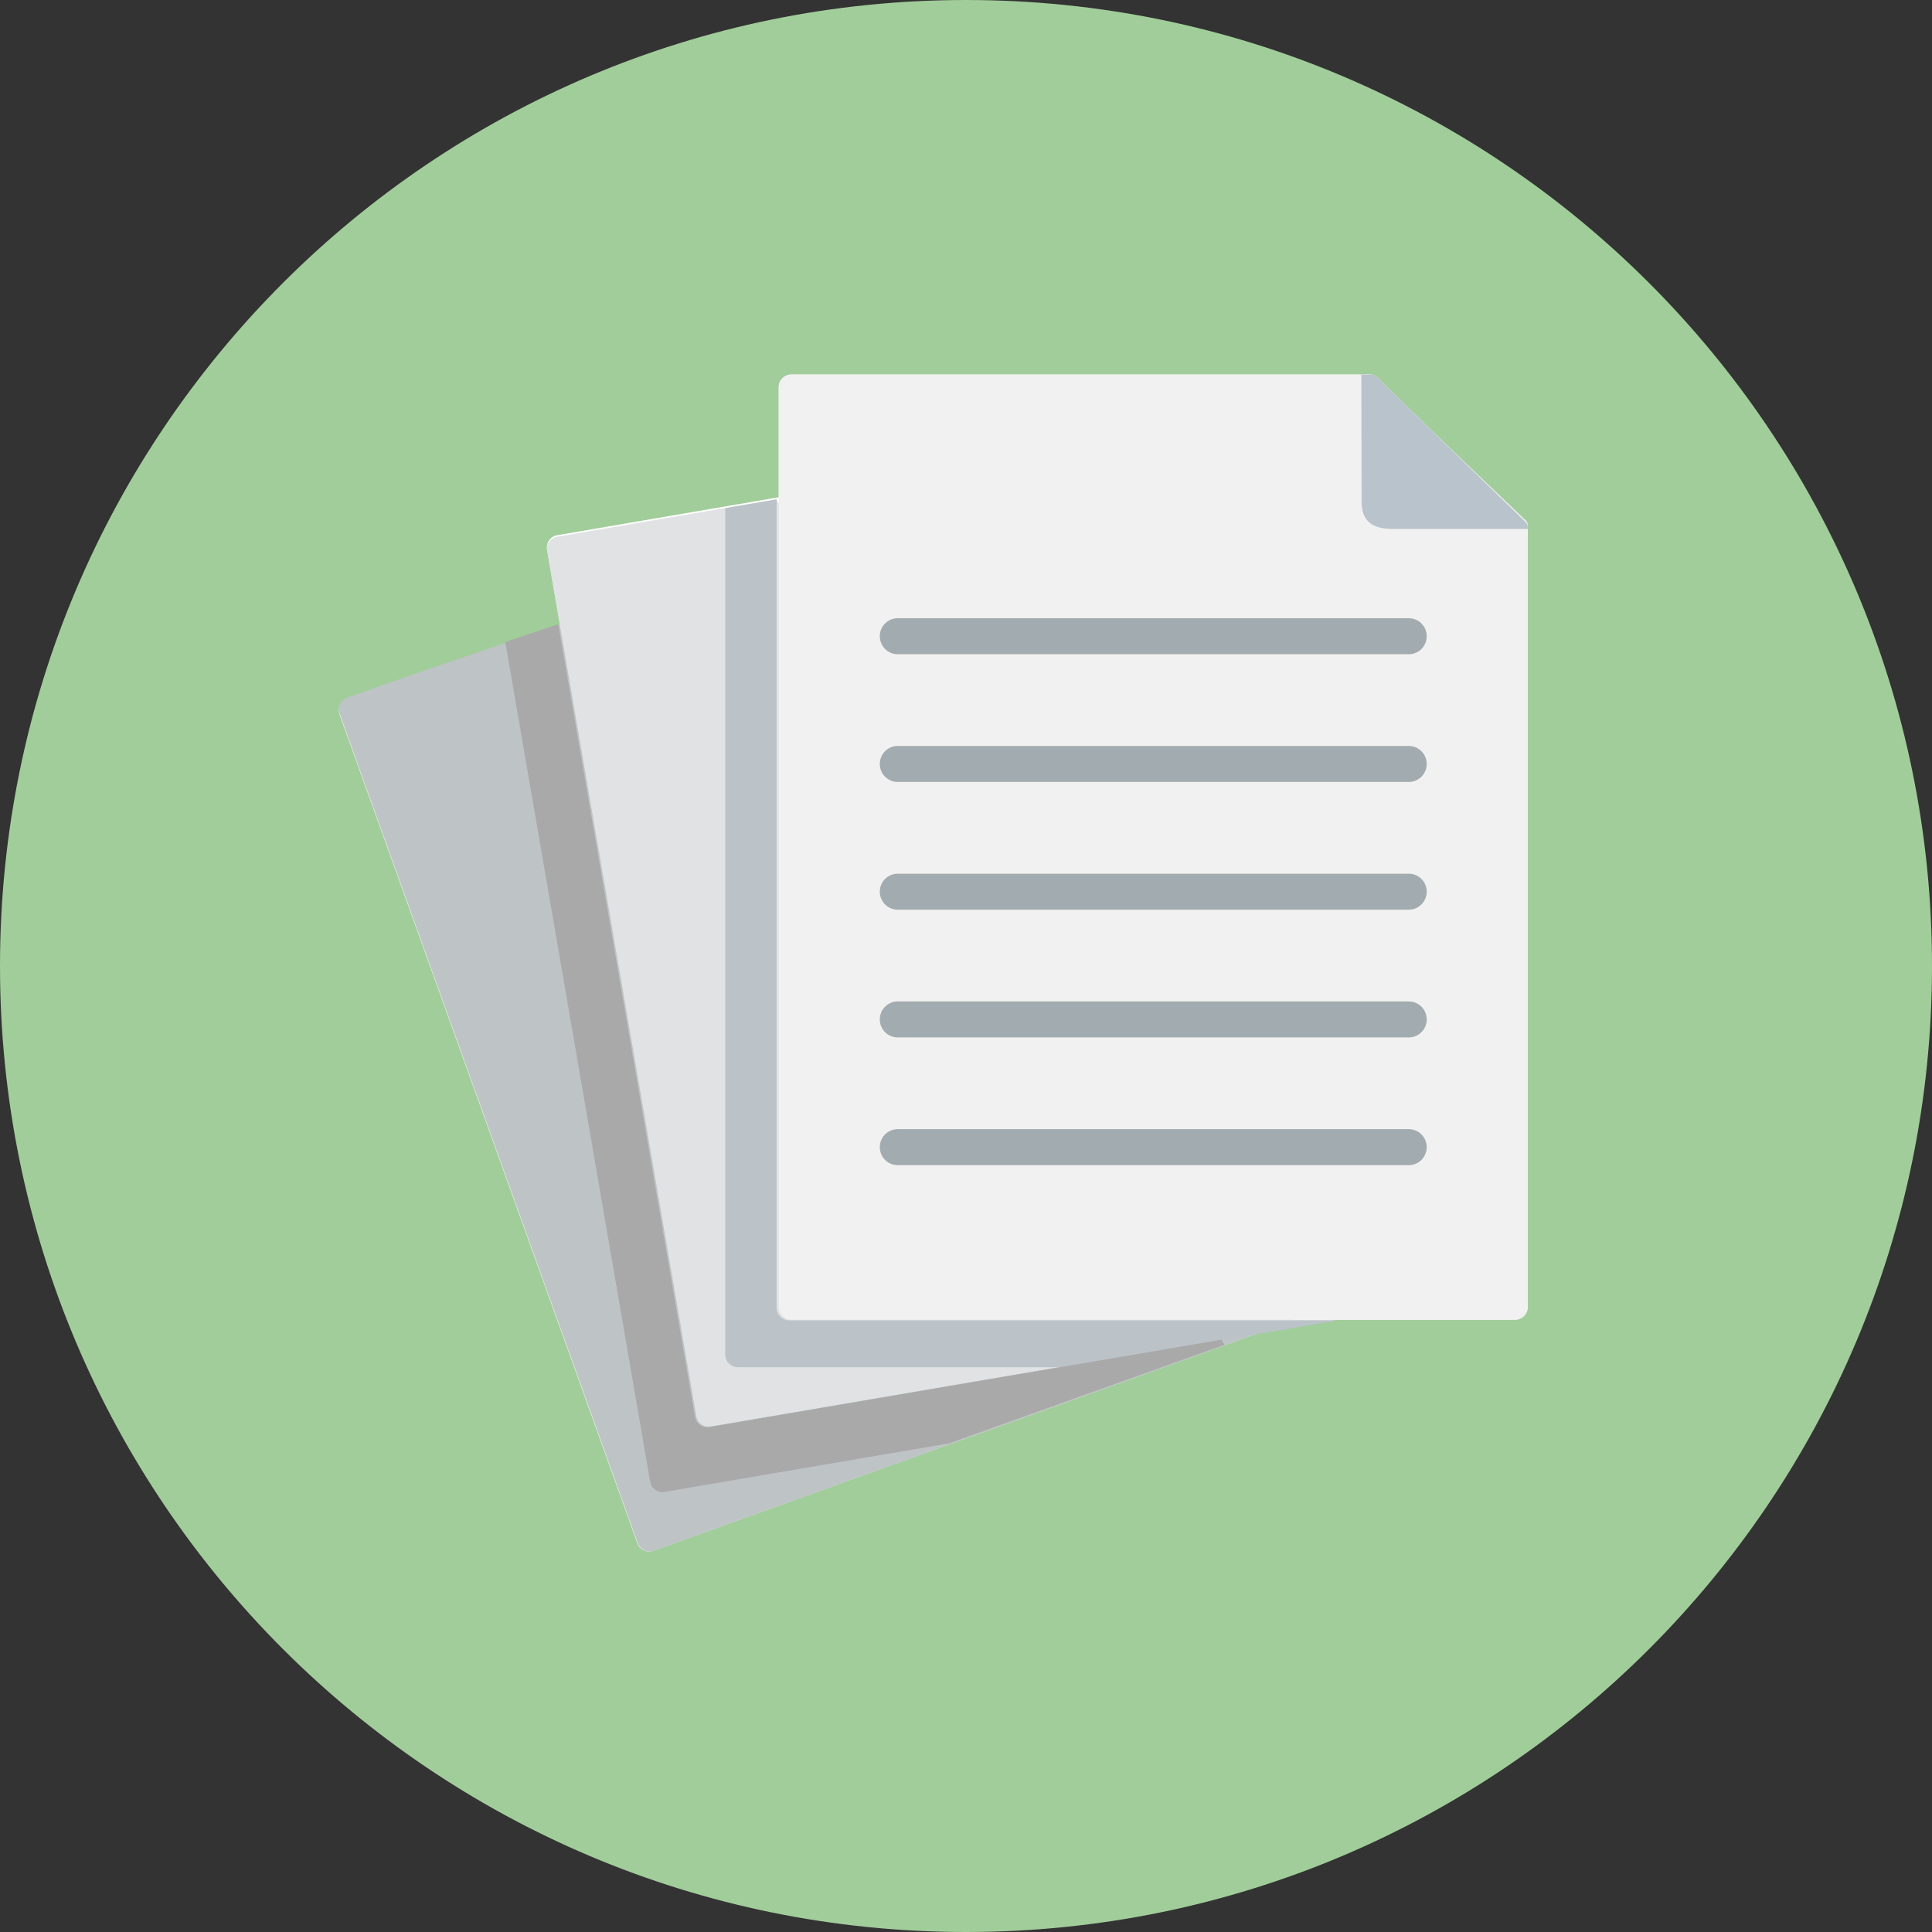
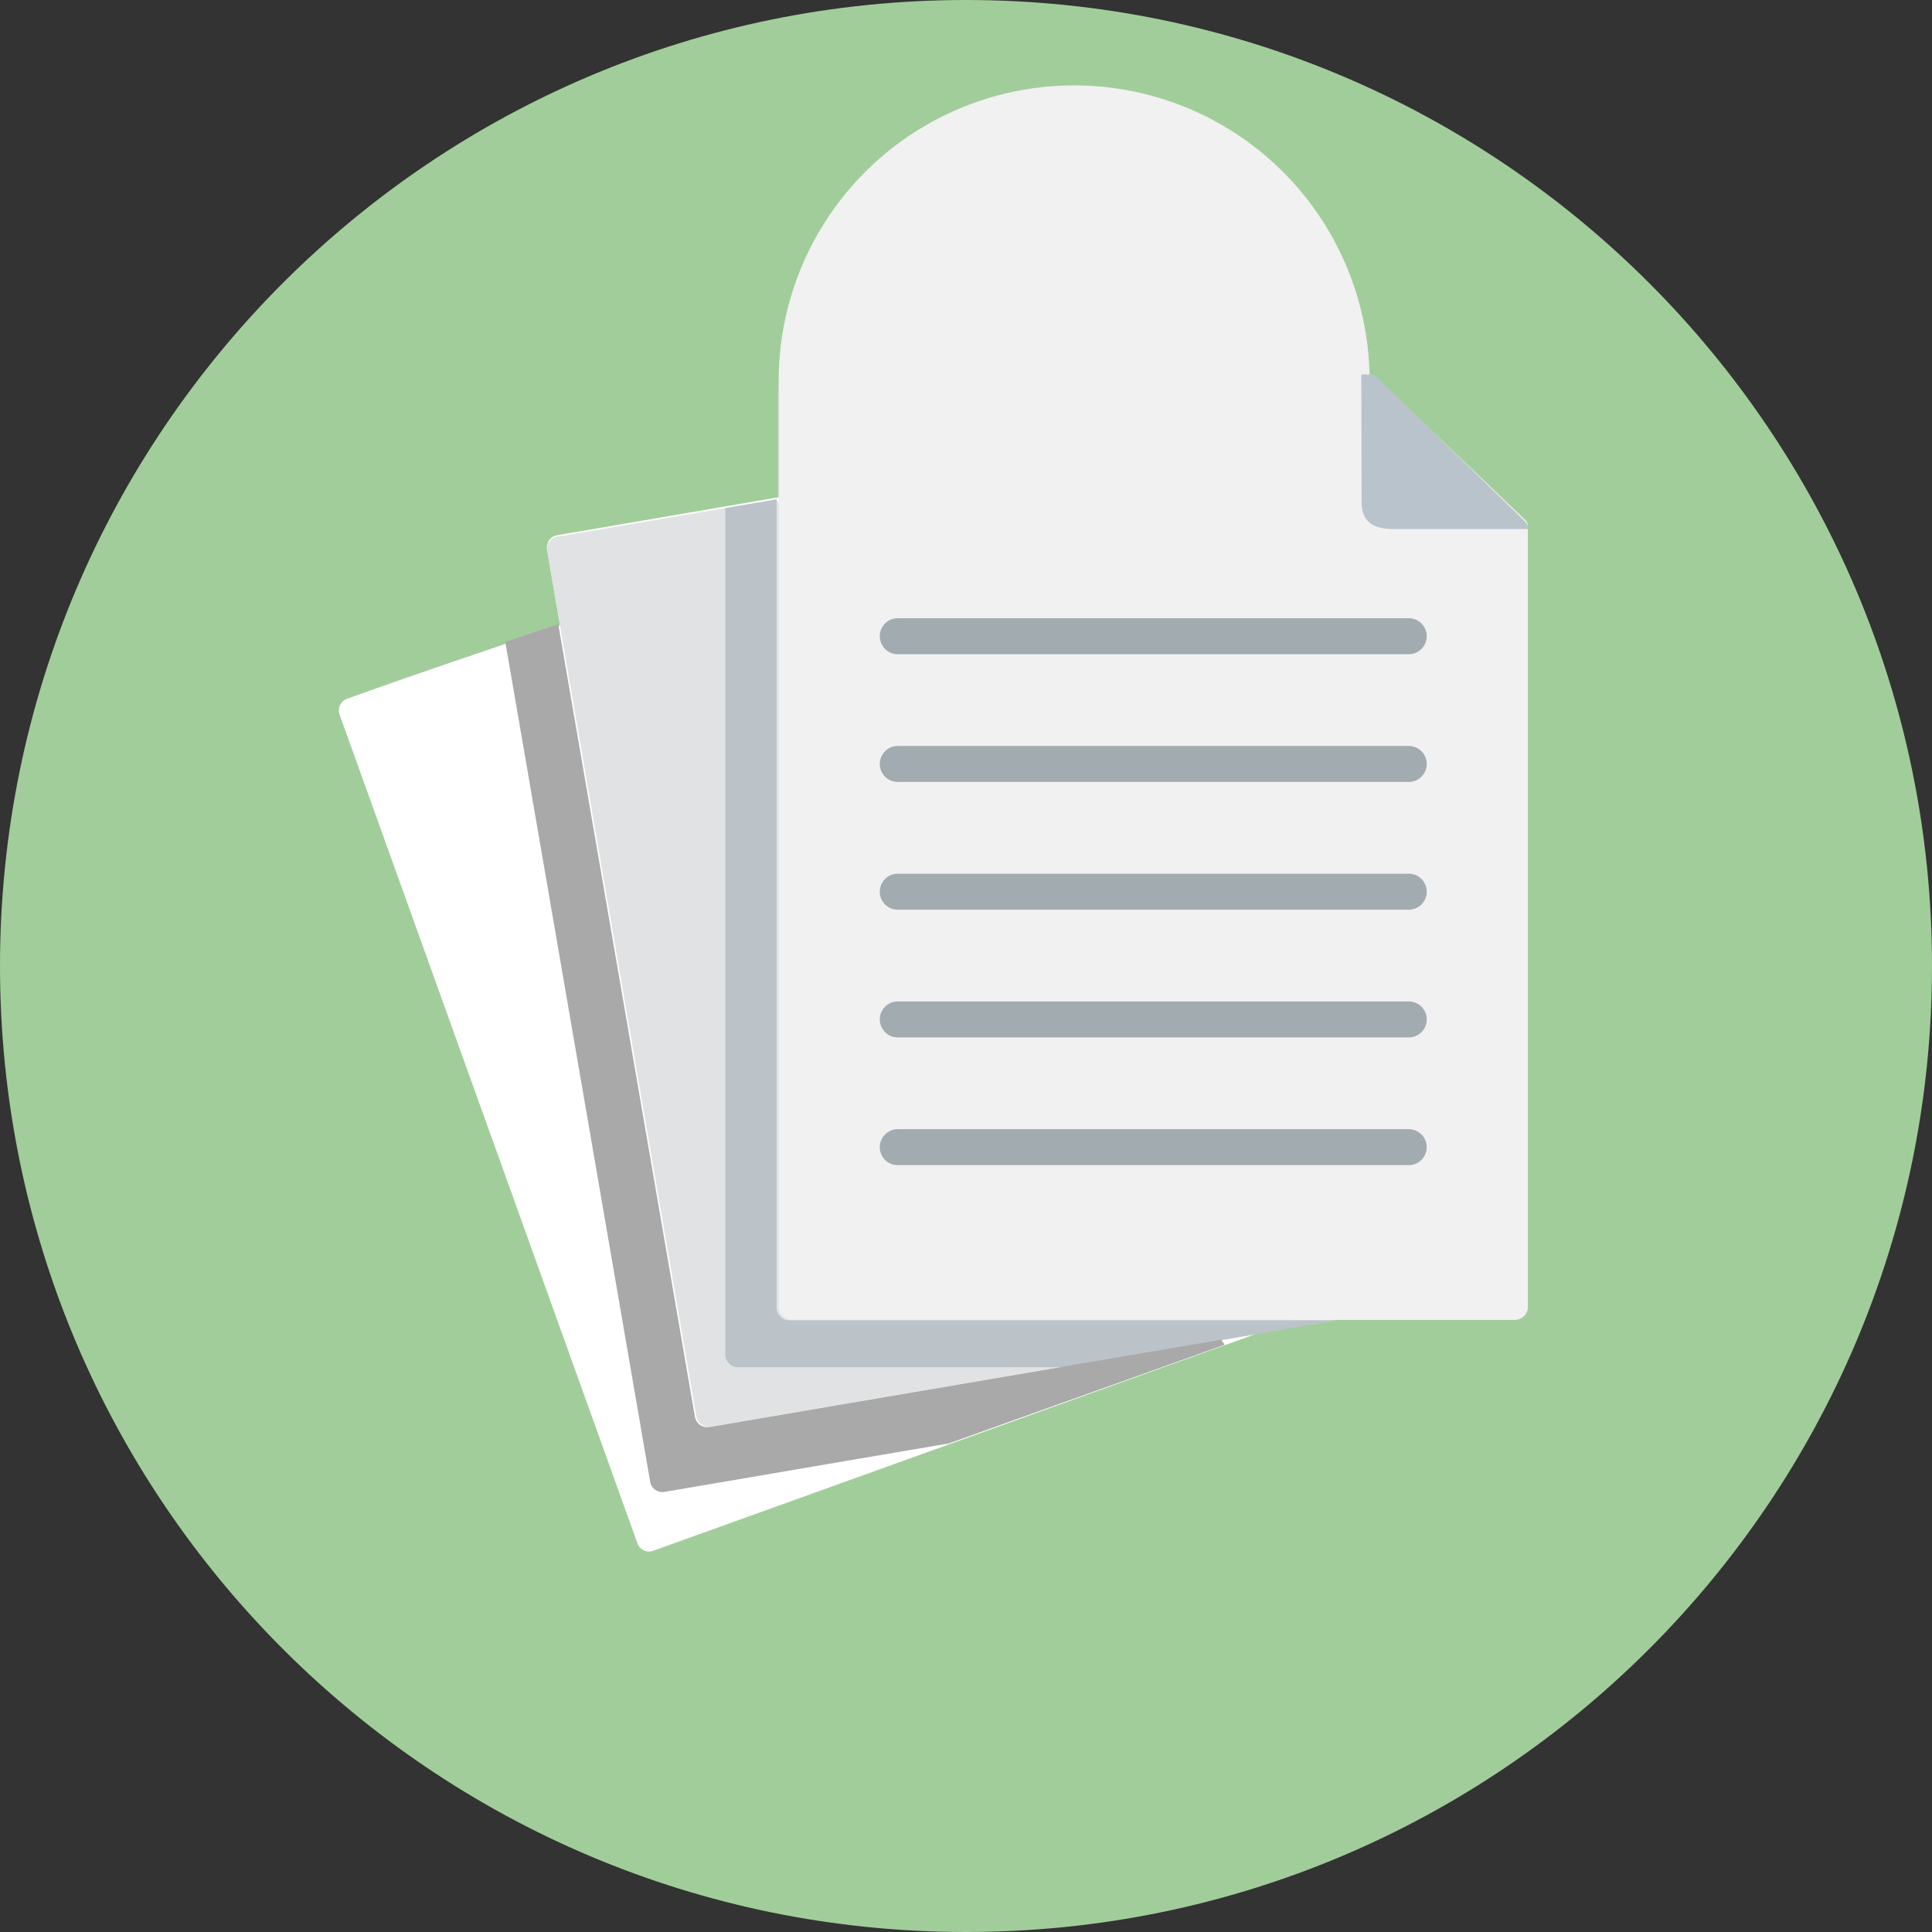
<svg xmlns="http://www.w3.org/2000/svg" width="325" height="325" fill="none">
  <rect width="100%" height="100%" fill="#333333" stroke="none" />
  <path d="M162.5 325c89.746 0 162.5-72.754 162.5-162.5S252.246 0 162.5 0 0 72.754 0 162.5 72.754 325 162.5 325z" fill="#A1CD9A" />
  <path fill-rule="evenodd" clip-rule="evenodd" d="M83.39 193.268l-26.272-73.077a2.075 2.075 0 011.246-2.632c34.542-12.427 73.464-23.986 106.736-38.187 1.486-.938 2.653-.011 3.293 1.762l41.279 106.436 11.209 31.183c.377 1.064-.172 2.254-1.235 2.632l-78.988 28.414-30.79 11.077a2.058 2.058 0 01-2.631-1.235L83.39 193.268z" fill="#fff" />
  <path fill-rule="evenodd" clip-rule="evenodd" d="M105.138 168.859L92.03 92.419a2.059 2.059 0 011.668-2.377l90.273-15.475 20.674-3.406c1.132-.492 2.972.08 3.405 2.606l22.331 111.504 5.589 32.62a2.065 2.065 0 01-1.669 2.377L151.64 234.44l-32.228 5.533a2.082 2.082 0 01-2.377-1.681l-11.897-69.433z" fill="#fff" />
  <path fill-rule="evenodd" clip-rule="evenodd" d="M131.001 146.216v73.631c0 1.18.96 2.153 2.139 2.153h121.721a2.154 2.154 0 002.139-2.153V88.697h-21.734c-2.093 0-6.44.297-6.44-4.455L228.78 63h-95.641A2.141 2.141 0 00131 65.142v81.074h.001z" fill="#fff" />
-   <path fill-rule="evenodd" clip-rule="evenodd" d="M94.392 105c-12.253 4.124-24.391 8.215-36.026 12.395a2.079 2.079 0 00-1.248 2.635l26.303 73.162 23.876 66.447c.39 1.065 1.569 1.627 2.634 1.237l30.827-11.09L211 224.525 94.392 105z" fill="#BEC3C6" />
  <path fill-rule="evenodd" clip-rule="evenodd" d="M130.592 84l-36.887 6.287a2.07 2.07 0 00-1.33.843 2.046 2.046 0 00-.345 1.53l2.18 12.655 10.984 63.66 11.947 69.32c.195 1.107 1.274 1.861 2.387 1.678l32.365-5.523 59.186-10.087L225 221.989h-7.288L130.592 84z" fill="#E0E2E3" />
-   <path fill-rule="evenodd" clip-rule="evenodd" d="M257 219.847V88.364c0-.618-.263-.721-1.213-1.649l-23.461-22.398c-1.11-1.054-1.292-1.317-1.944-1.317h-97.243A2.141 2.141 0 00131 65.142v154.705c0 1.18.961 2.153 2.139 2.153h121.722a2.154 2.154 0 002.139-2.153z" fill="#F1F1F1" />
+   <path fill-rule="evenodd" clip-rule="evenodd" d="M257 219.847V88.364c0-.618-.263-.721-1.213-1.649l-23.461-22.398c-1.11-1.054-1.292-1.317-1.944-1.317A2.141 2.141 0 00131 65.142v154.705c0 1.18.961 2.153 2.139 2.153h121.722a2.154 2.154 0 002.139-2.153z" fill="#F1F1F1" />
  <path fill-rule="evenodd" clip-rule="evenodd" d="M130.638 84L122 85.473v142.38c0 1.188.964 2.147 2.145 2.147h54.615l32.325-5.516L225 222.109h-92.217a2.154 2.154 0 01-2.145-2.148V84z" fill="#BBC3C9" />
  <path fill-rule="evenodd" clip-rule="evenodd" d="M104.923 168.848L93.909 105c-2.971.992-5.94 1.988-8.909 2.987l1.37 7.931 11.015 63.848 11.992 69.524c.184 1.11 1.266 1.866 2.383 1.683l32.456-5.54 15.401-2.62L206 226.219l-.553-.859-26.771 4.566-26.92 4.59-32.457 5.539c-1.116.183-2.198-.572-2.394-1.682l-11.982-69.525z" fill="#A9A9A9" />
-   <path fill-rule="evenodd" clip-rule="evenodd" d="M229.045 84.49c0 4.808 4.313 4.506 6.39 4.506H257v-.336c0-.625-.261-.73-1.203-1.668l-23.279-22.66c-1.101-1.065-1.282-1.332-1.929-1.332H229l.045 21.49z" fill="#fff" />
  <path fill-rule="evenodd" clip-rule="evenodd" d="M255.797 86.992l-23.279-22.66c-1.101-1.066-1.282-1.332-1.929-1.332H229l.045 21.49c0 4.808 4.313 4.506 6.39 4.506H257v-.336c0-.625-.261-.73-1.203-1.668z" fill="#B9C3CB" />
  <path d="M236.992 110.05h-85.984a2.995 2.995 0 01-2.127-.886 3.04 3.04 0 010-4.278 2.998 2.998 0 012.127-.886h85.984a2.994 2.994 0 012.127.886 3.046 3.046 0 01.652 3.296 3.016 3.016 0 01-1.627 1.637 2.977 2.977 0 01-1.152.231zm0 21.487h-85.984a2.994 2.994 0 01-2.127-.886 3.046 3.046 0 01-.652-3.296 3.016 3.016 0 011.627-1.637 2.995 2.995 0 011.152-.231h85.984a2.995 2.995 0 012.127.886 3.04 3.04 0 010 4.278 2.998 2.998 0 01-2.127.886zm0 21.488h-85.984a2.995 2.995 0 01-2.127-.886 3.04 3.04 0 010-4.278 3.006 3.006 0 012.127-.886h85.984a3 3 0 012.127.886 3.046 3.046 0 01.652 3.296 3.016 3.016 0 01-1.627 1.637 2.995 2.995 0 01-1.152.231zm0 21.488h-85.984a2.995 2.995 0 01-2.127-.886 3.04 3.04 0 010-4.278 2.998 2.998 0 012.127-.886h85.984a2.994 2.994 0 012.127.886 3.046 3.046 0 01.652 3.296 3.016 3.016 0 01-1.627 1.637 2.995 2.995 0 01-1.152.231zm0 21.487h-85.984a2.998 2.998 0 01-2.779-1.867 3.04 3.04 0 01.652-3.296 2.998 2.998 0 012.127-.886h85.984a2.994 2.994 0 012.127.886 3.042 3.042 0 010 4.277 3.009 3.009 0 01-2.127.886z" fill="#A2ABAF" />
</svg>